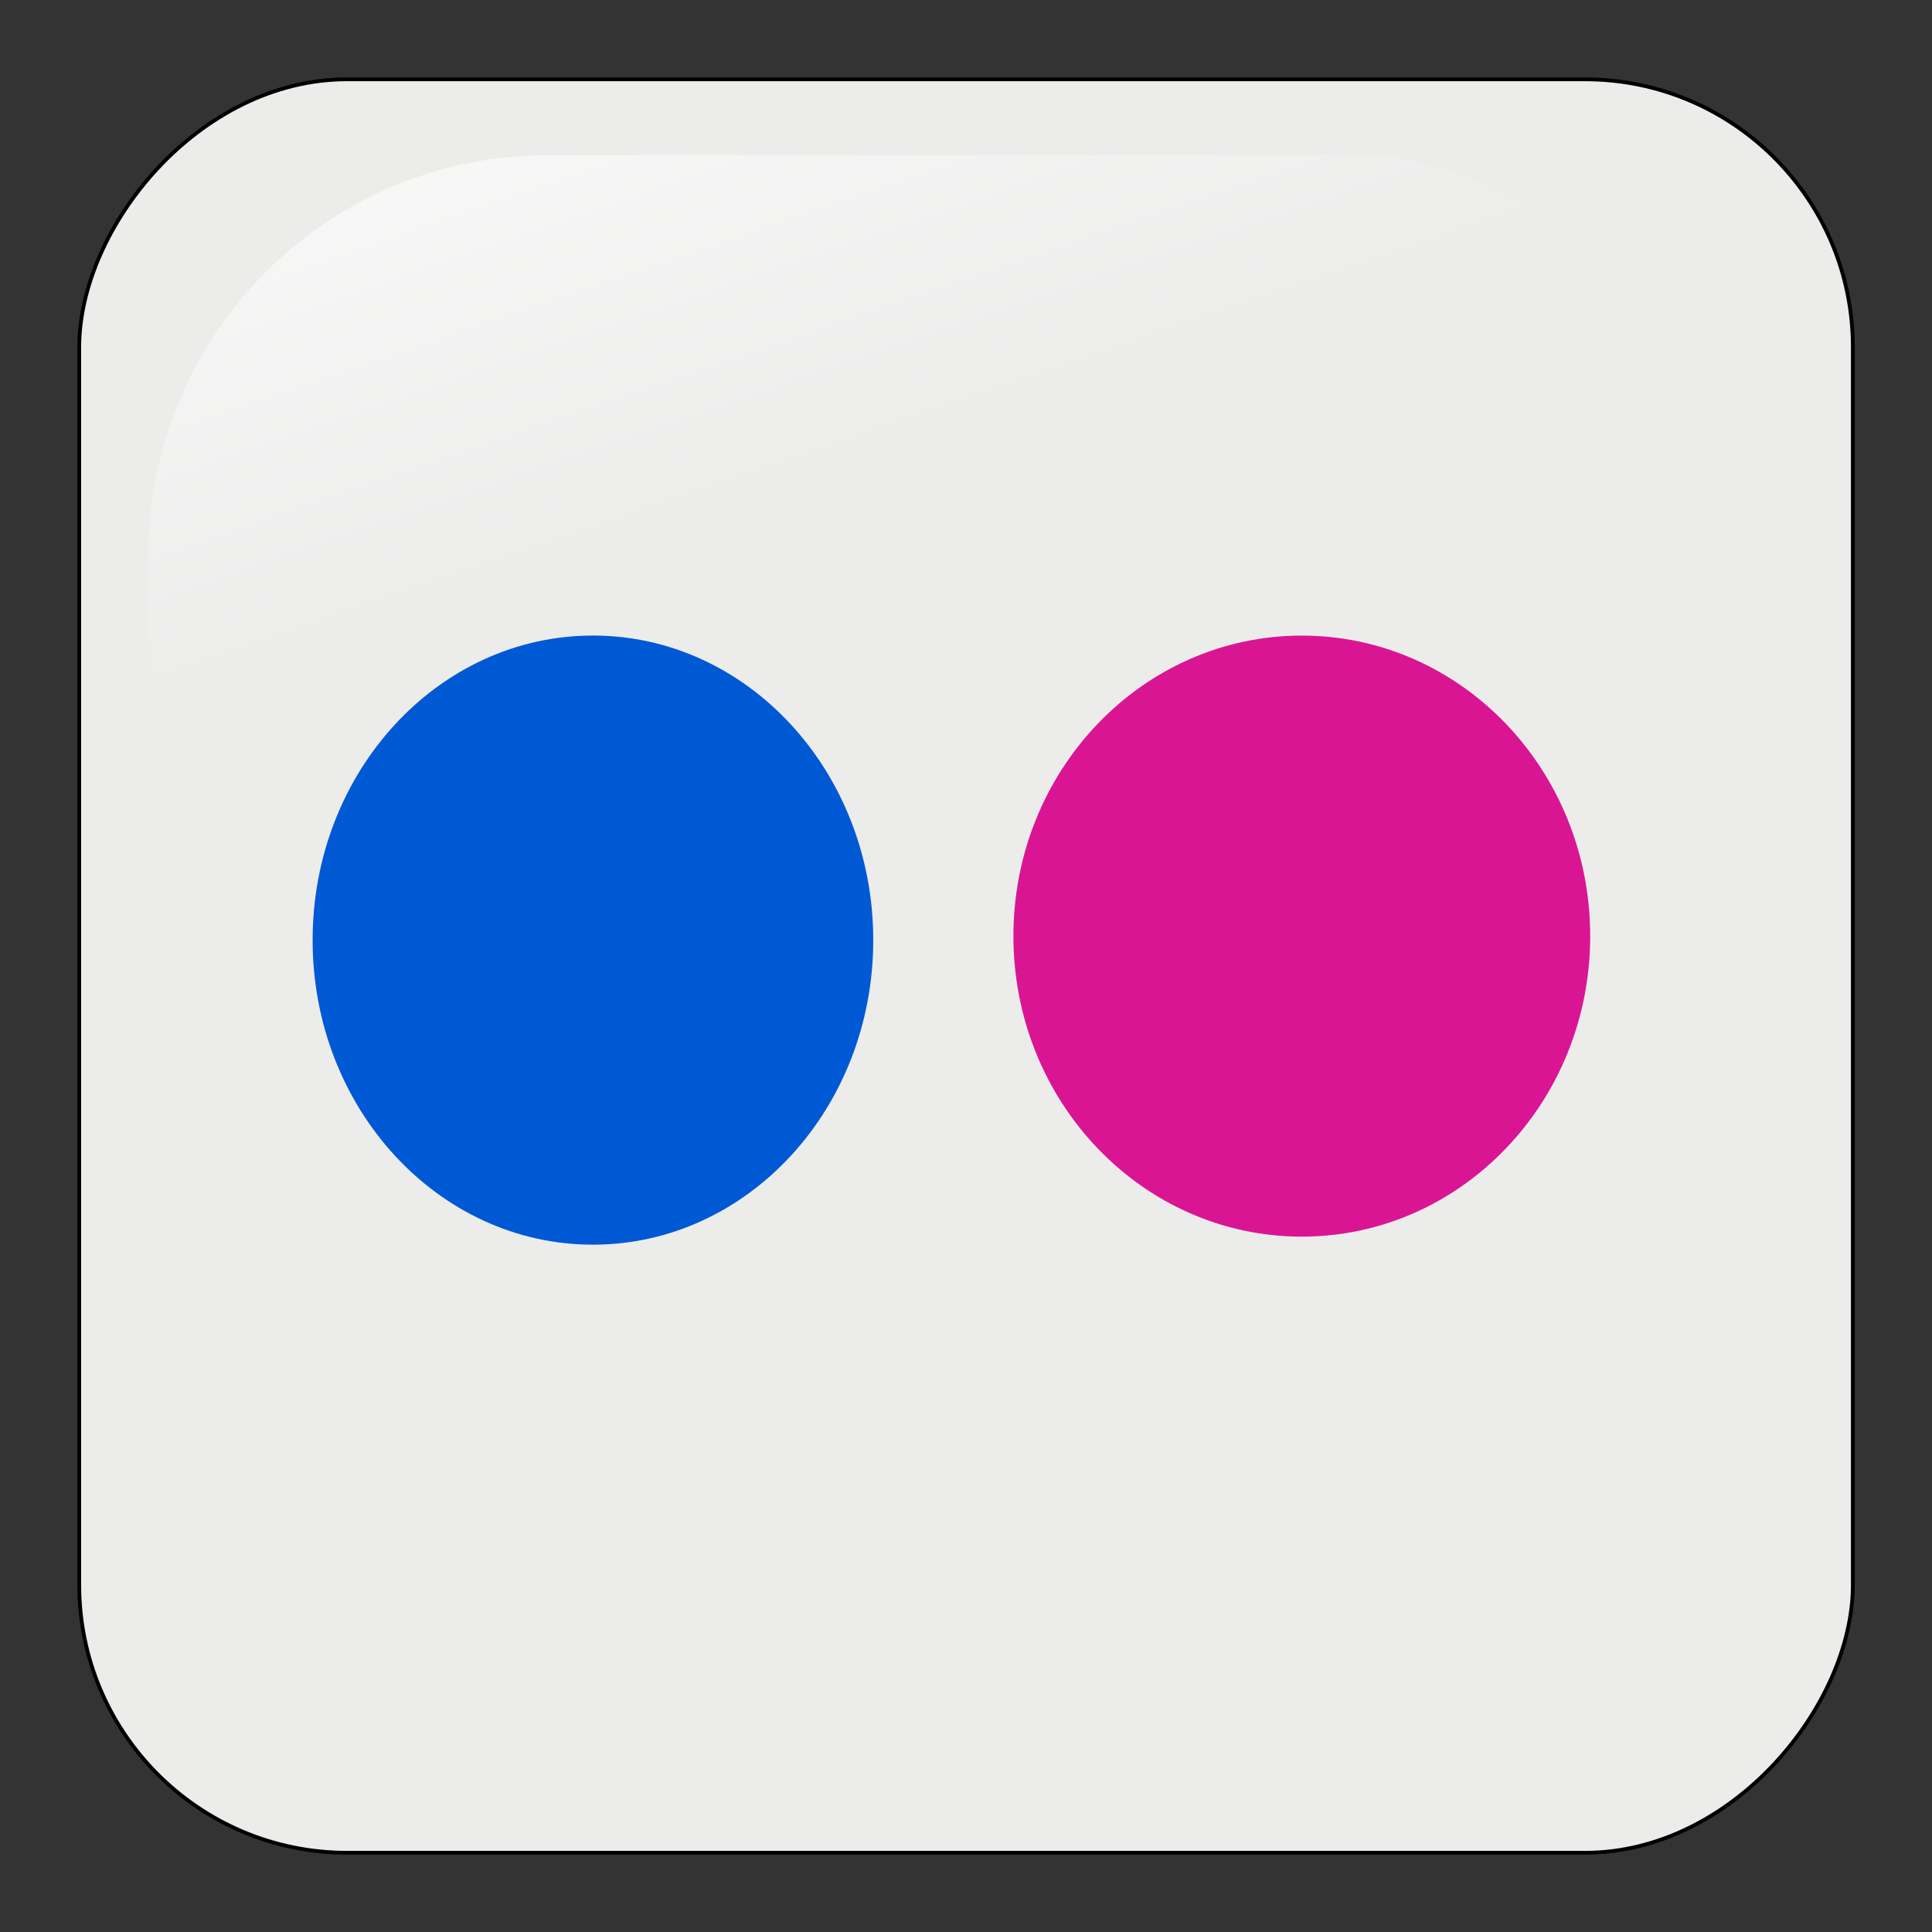
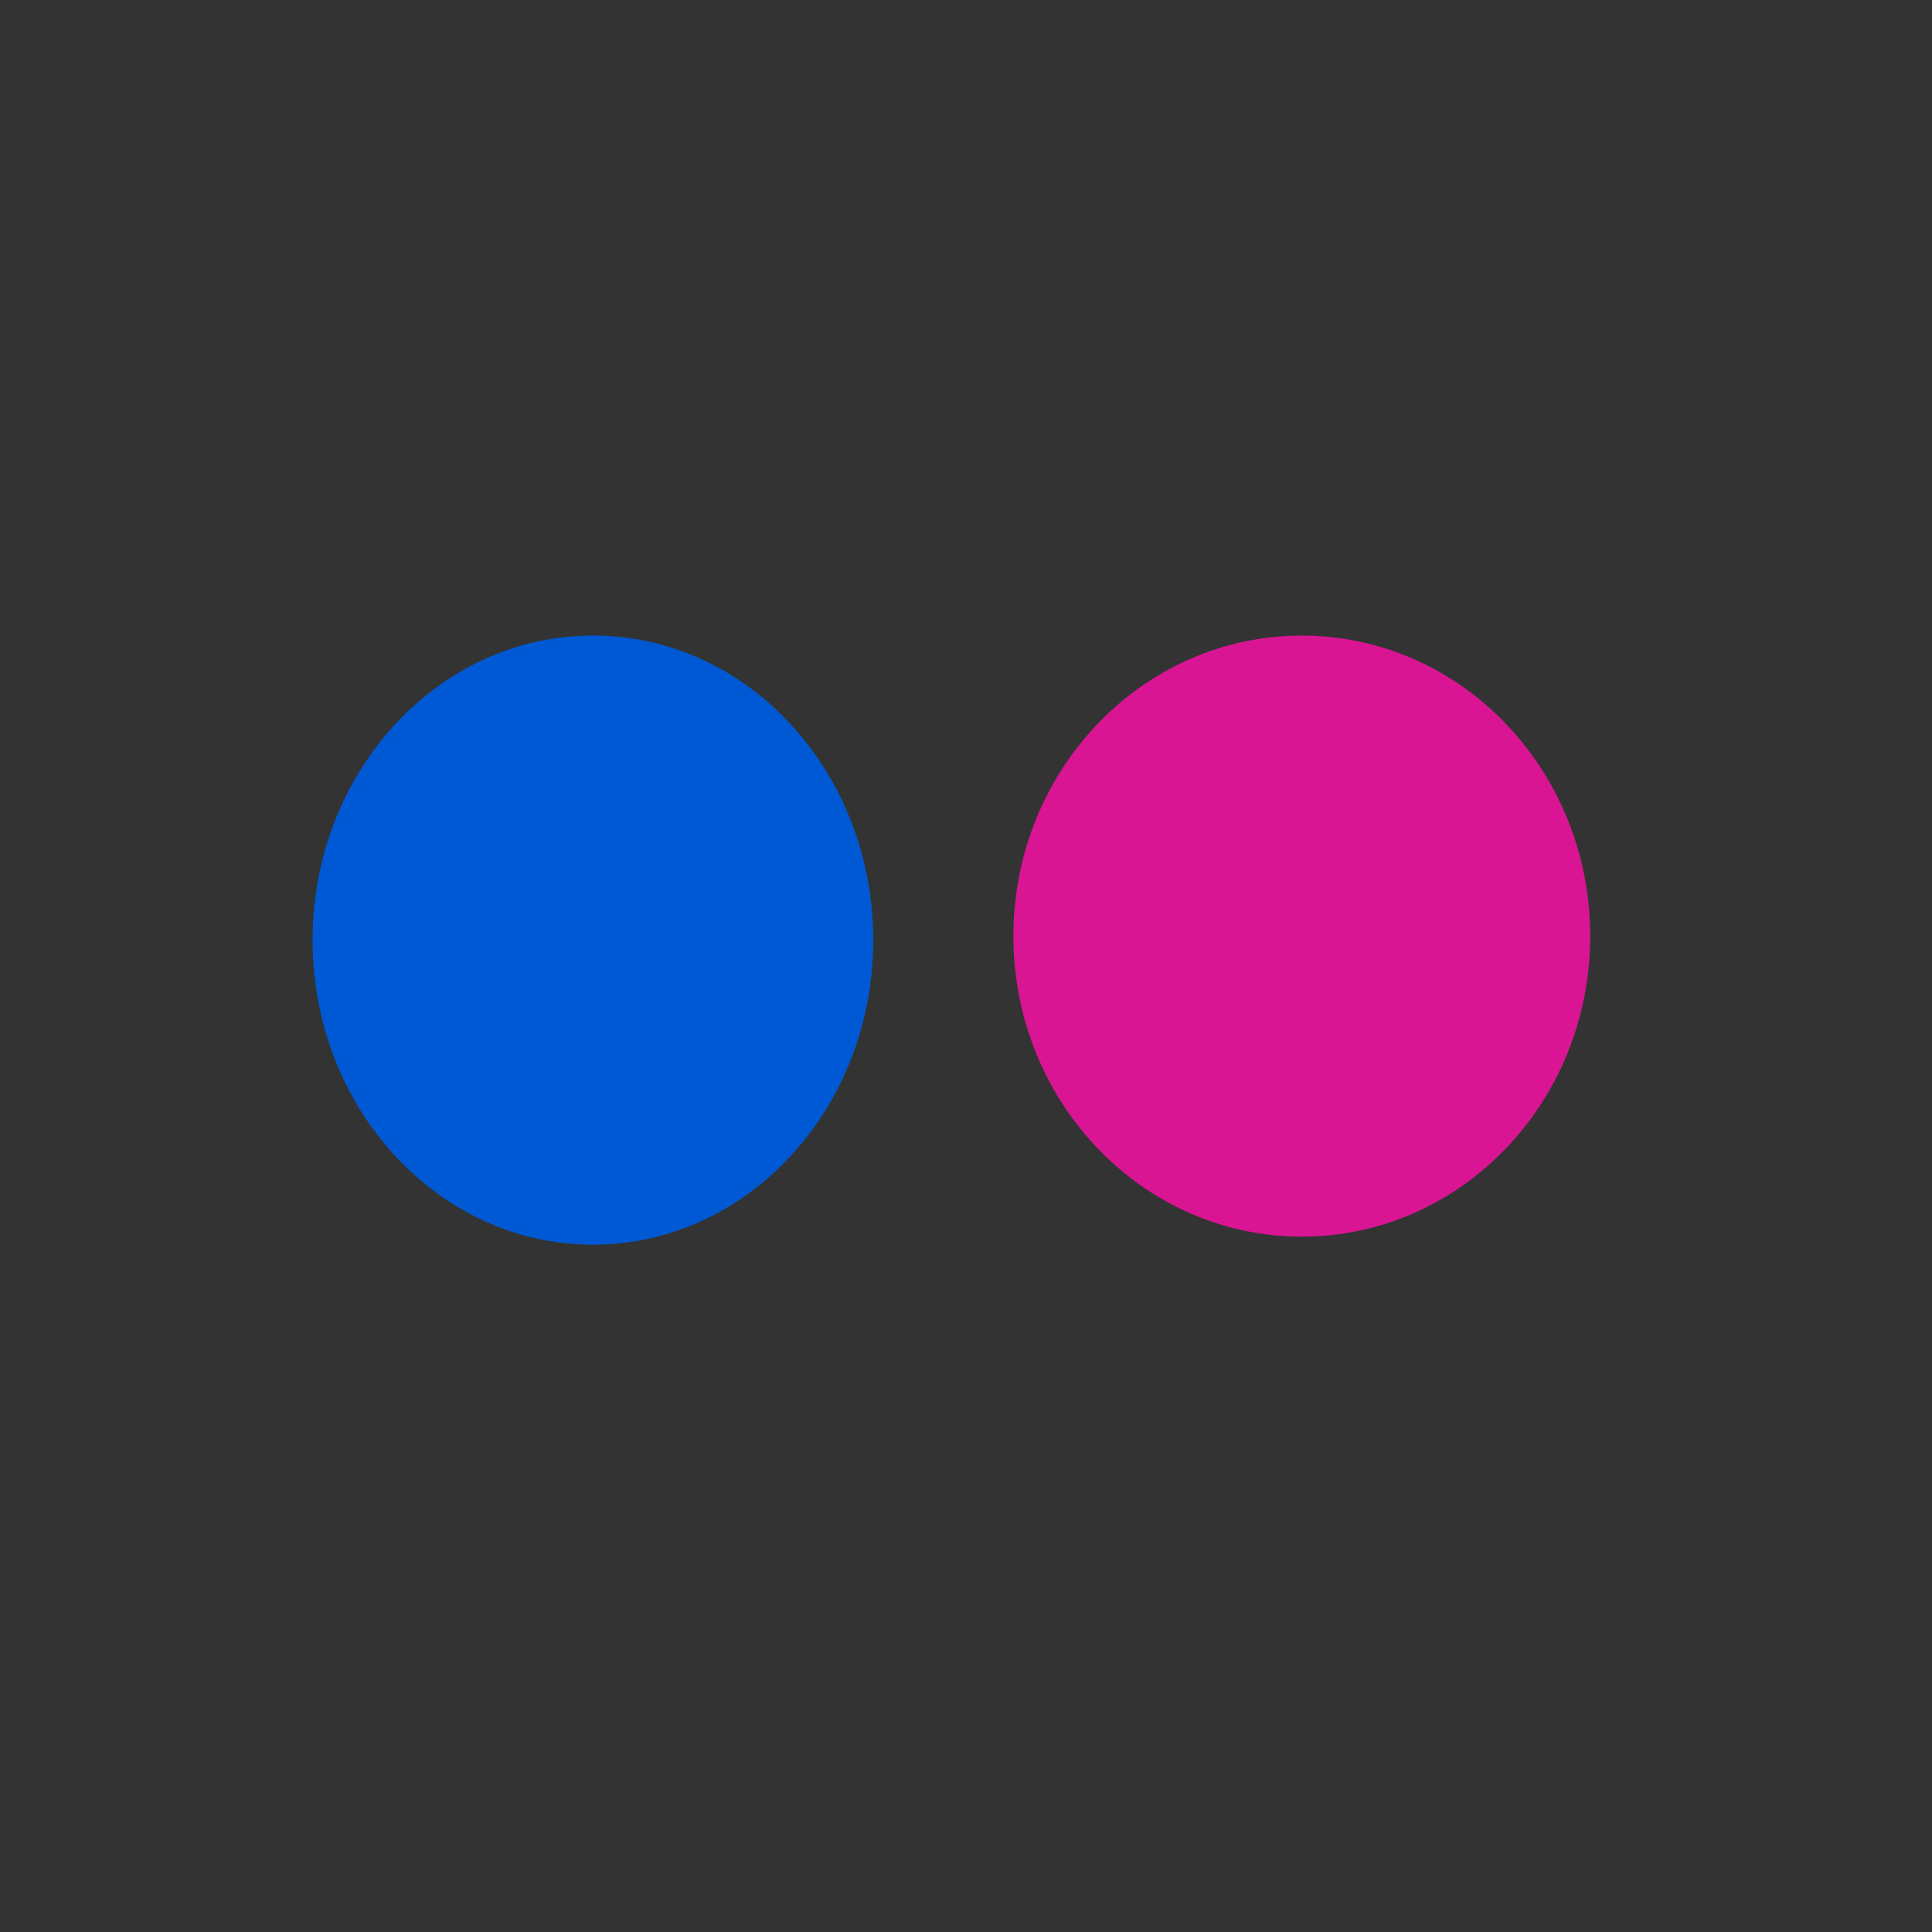
<svg xmlns="http://www.w3.org/2000/svg" id="svg2" height="256px" width="256px" version="1.0">
  <rect width="100%" height="100%" fill="#333333" stroke="none" />
  <defs id="defs4">
    <linearGradient id="linearGradient2449" y2="425.4" gradientUnits="userSpaceOnUse" x2="-395.85" gradientTransform="matrix(-.591 0 0 .591 210.02 142.23)" y1="274.71" x1="-344.15">
      <stop id="stop2557" stop-color="#fff" offset="0" />
      <stop id="stop2559" stop-color="#fff" stop-opacity="0" offset="1" />
    </linearGradient>
  </defs>
  <g id="layer1" transform="translate(-373.64 -318.34)">
-     <rect id="rect1942" ry="35.488" stroke="#000" stroke-linecap="square" stroke-width=".5" fill="#ececeb" fill-rule="evenodd" rx="35.488" transform="scale(-1,1)" width="235.01" height="234.99" y="328.85" x="-619.15" />
-     <path id="path1950" d="m557.06 338.9h-110.83c-29.34 0-52.96 23.8-52.96 53.38v108.13c0.95 23.08 4.6 8.49 11.56-17.08 8.08-29.71 34.39-55.68 66.44-75.14 24.46-14.86 51.84-24.34 101.68-25.25 28.27-0.51 25.77-36.68-15.89-44.04z" fill-rule="evenodd" fill="url(#linearGradient2449)" />
    <path id="path4776" d="m115.71 124.57c0 22.289-16.629 40.357-37.143 40.357-20.513 0-37.143-18.069-37.143-40.357 0-22.289 16.629-40.357 37.143-40.357 20.513 0 37.143 18.069 37.143 40.357z" transform="translate(373.64 318.34)" fill="#0059d4" />
    <path id="path4778" d="m215.71 127.61c0 21.993-17.109 39.821-38.214 39.821s-38.214-17.829-38.214-39.821c0-21.993 17.109-39.821 38.214-39.821s38.214 17.829 38.214 39.821z" transform="translate(368.64 314.77)" fill="#da1593" />
  </g>
</svg>